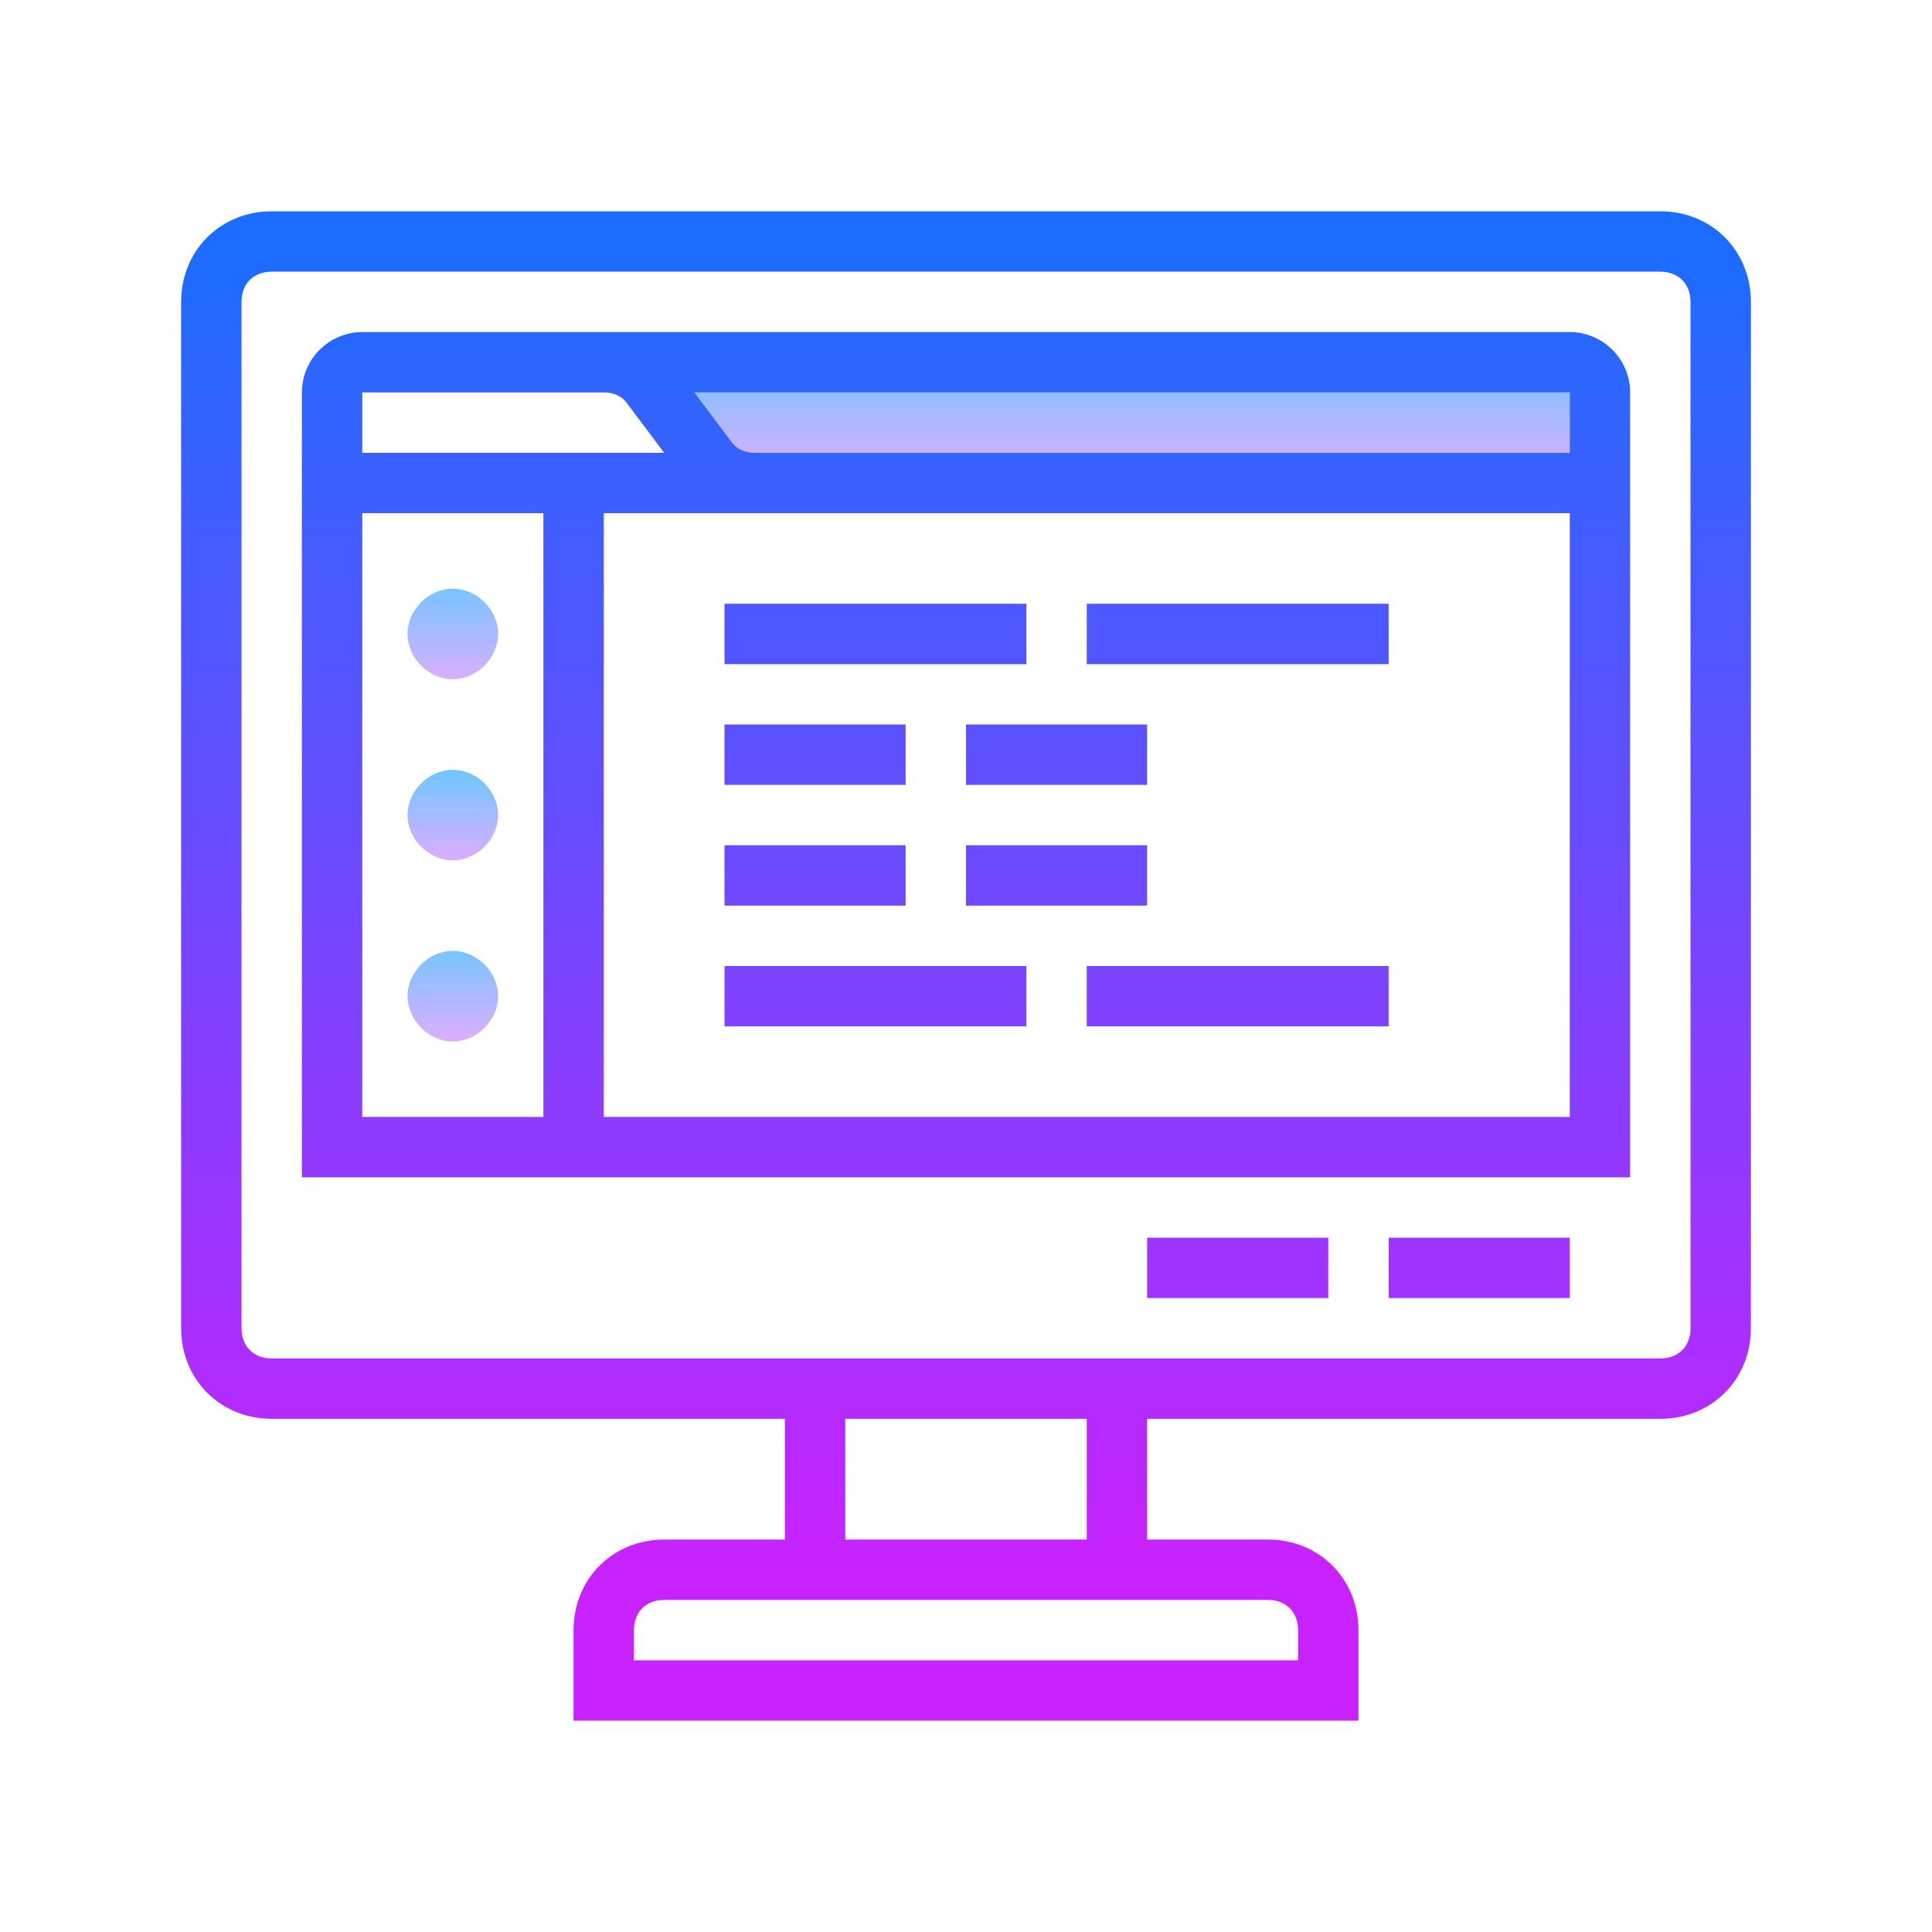
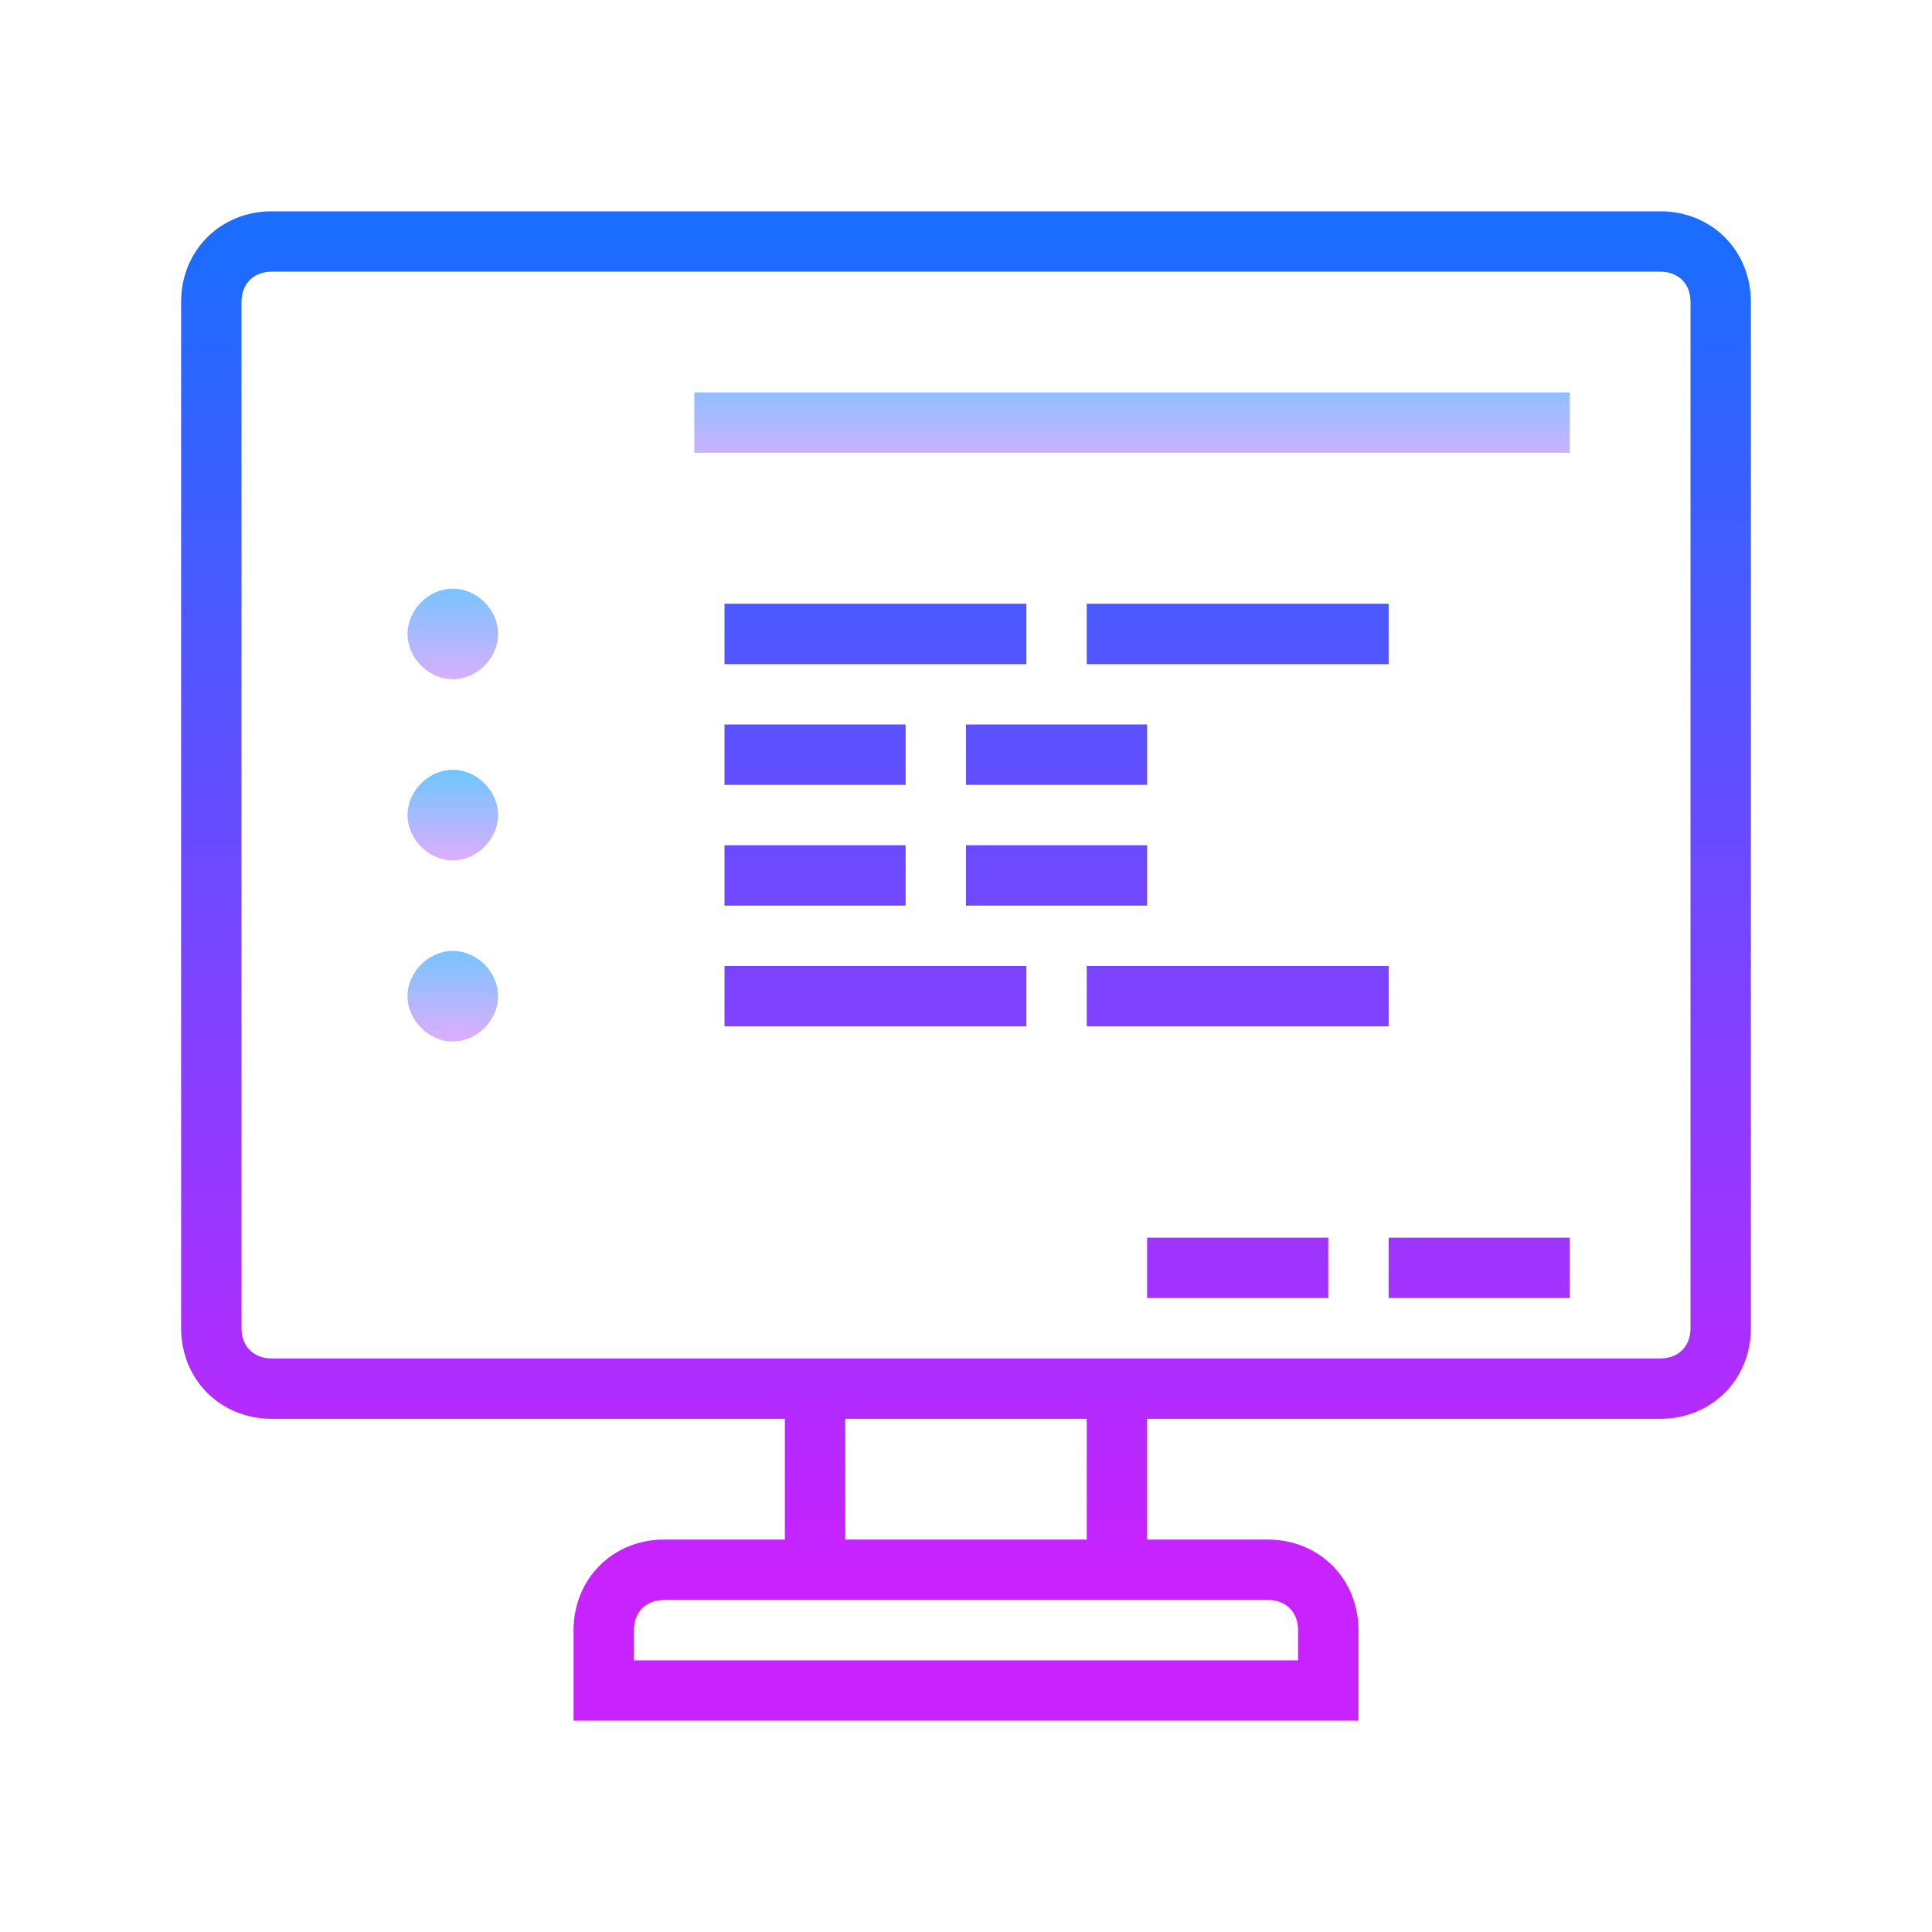
<svg xmlns="http://www.w3.org/2000/svg" id="Layer_1" x="0" y="0" version="1.1" viewBox="0 0 64 64" xml:space="preserve">
  <linearGradient id="SVGID_1_" x1="37.5" x2="37.5" y1="-701.75" y2="-706" gradientTransform="matrix(1 0 0 -1 0 -690)" gradientUnits="userSpaceOnUse">
    <stop offset="0" stop-color="#6dc7ff" data-darkreader-inline-stopcolor="" style="--darkreader-inline-stopcolor:#00558b;" />
    <stop offset="1" stop-color="#e6abff" data-darkreader-inline-stopcolor="" style="--darkreader-inline-stopcolor:#470065;" />
  </linearGradient>
  <path fill="url(#SVGID_1_)" d="M23,13h29v2H23V13z" />
  <linearGradient id="SVGID_2_" x1="15" x2="15" y1="-709.125" y2="-712.956" gradientTransform="matrix(1 0 0 -1 0 -690)" gradientUnits="userSpaceOnUse">
    <stop offset="0" stop-color="#6dc7ff" data-darkreader-inline-stopcolor="" style="--darkreader-inline-stopcolor:#00558b;" />
    <stop offset="1" stop-color="#e6abff" data-darkreader-inline-stopcolor="" style="--darkreader-inline-stopcolor:#470065;" />
  </linearGradient>
  <path fill="url(#SVGID_2_)" d="M15,19.5c-0.8,0-1.5,0.7-1.5,1.5s0.7,1.5,1.5,1.5s1.5-0.7,1.5-1.5S15.8,19.5,15,19.5z" />
  <linearGradient id="SVGID_3_" x1="15" x2="15" y1="-715.5" y2="-718.761" gradientTransform="matrix(1 0 0 -1 0 -690)" gradientUnits="userSpaceOnUse">
    <stop offset="0" stop-color="#6dc7ff" data-darkreader-inline-stopcolor="" style="--darkreader-inline-stopcolor:#00558b;" />
    <stop offset="1" stop-color="#e6abff" data-darkreader-inline-stopcolor="" style="--darkreader-inline-stopcolor:#470065;" />
  </linearGradient>
  <path fill="url(#SVGID_3_)" d="M15,25.5c-0.8,0-1.5,0.7-1.5,1.5s0.7,1.5,1.5,1.5s1.5-0.7,1.5-1.5S15.8,25.5,15,25.5z" />
  <linearGradient id="SVGID_4_" x1="15" x2="15" y1="-721.188" y2="-724.743" gradientTransform="matrix(1 0 0 -1 0 -690)" gradientUnits="userSpaceOnUse">
    <stop offset="0" stop-color="#6dc7ff" data-darkreader-inline-stopcolor="" style="--darkreader-inline-stopcolor:#00558b;" />
    <stop offset="1" stop-color="#e6abff" data-darkreader-inline-stopcolor="" style="--darkreader-inline-stopcolor:#470065;" />
  </linearGradient>
  <path fill="url(#SVGID_4_)" d="M15,31.5c-0.8,0-1.5,0.7-1.5,1.5s0.7,1.5,1.5,1.5s1.5-0.7,1.5-1.5S15.8,31.5,15,31.5z" />
  <linearGradient id="SVGID_5_" x1="32" x2="32" y1="7.851" y2="51.939" gradientUnits="userSpaceOnUse">
    <stop offset="0" stop-color="#1a6dff" data-darkreader-inline-stopcolor="" style="--darkreader-inline-stopcolor:#0044bc;" />
    <stop offset="1" stop-color="#c822ff" data-darkreader-inline-stopcolor="" style="--darkreader-inline-stopcolor:#8a00b8;" />
  </linearGradient>
-   <path fill="url(#SVGID_5_)" d="M52,11H20h-8c-1.1,0-2,0.9-2,2v26h44V13C54,11.9,53.1,11,52,11z M12,13h8c0.3,0,0.6,0.1,0.8,0.4L22,15H12V13z M12,17h6v20h-6V17z M52,37H20V17h32V37z M52,15H25c-0.3,0-0.6-0.1-0.8-0.4L23,13h29V15z" />
  <linearGradient id="SVGID_6_" x1="32" x2="32" y1="7.851" y2="51.939" gradientUnits="userSpaceOnUse">
    <stop offset="0" stop-color="#1a6dff" data-darkreader-inline-stopcolor="" style="--darkreader-inline-stopcolor:#0044bc;" />
    <stop offset="1" stop-color="#c822ff" data-darkreader-inline-stopcolor="" style="--darkreader-inline-stopcolor:#8a00b8;" />
  </linearGradient>
  <path fill="url(#SVGID_6_)" d="M55,7H9c-1.7,0-3,1.3-3,3v34c0,1.7,1.3,3,3,3h17v4h-4c-1.7,0-3,1.3-3,3v3h26v-3c0-1.7-1.3-3-3-3h-4v-4h17 c1.7,0,3-1.3,3-3V10C58,8.3,56.7,7,55,7z M42,53c0.6,0,1,0.4,1,1v1H21v-1c0-0.6,0.4-1,1-1H42z M28,51v-4h8v4H28z M56,44 c0,0.6-0.4,1-1,1H38H26H9c-0.6,0-1-0.4-1-1V10c0-0.6,0.4-1,1-1h46c0.6,0,1,0.4,1,1V44z" />
  <linearGradient id="SVGID_7_" x1="49" x2="49" y1="7.851" y2="51.939" gradientUnits="userSpaceOnUse">
    <stop offset="0" stop-color="#1a6dff" data-darkreader-inline-stopcolor="" style="--darkreader-inline-stopcolor:#0044bc;" />
    <stop offset="1" stop-color="#c822ff" data-darkreader-inline-stopcolor="" style="--darkreader-inline-stopcolor:#8a00b8;" />
  </linearGradient>
  <rect width="6" height="2" x="46" y="41" fill="url(#SVGID_7_)" />
  <linearGradient id="SVGID_8_" x1="41" x2="41" y1="7.851" y2="51.939" gradientUnits="userSpaceOnUse">
    <stop offset="0" stop-color="#1a6dff" data-darkreader-inline-stopcolor="" style="--darkreader-inline-stopcolor:#0044bc;" />
    <stop offset="1" stop-color="#c822ff" data-darkreader-inline-stopcolor="" style="--darkreader-inline-stopcolor:#8a00b8;" />
  </linearGradient>
  <rect width="6" height="2" x="38" y="41" fill="url(#SVGID_8_)" />
  <linearGradient id="SVGID_9_" x1="41" x2="41" y1="7.851" y2="51.939" gradientUnits="userSpaceOnUse">
    <stop offset="0" stop-color="#1a6dff" data-darkreader-inline-stopcolor="" style="--darkreader-inline-stopcolor:#0044bc;" />
    <stop offset="1" stop-color="#c822ff" data-darkreader-inline-stopcolor="" style="--darkreader-inline-stopcolor:#8a00b8;" />
  </linearGradient>
  <rect width="10" height="2" x="36" y="20" fill="url(#SVGID_9_)" />
  <linearGradient id="SVGID_10_" x1="29" x2="29" y1="7.851" y2="51.939" gradientUnits="userSpaceOnUse">
    <stop offset="0" stop-color="#1a6dff" data-darkreader-inline-stopcolor="" style="--darkreader-inline-stopcolor:#0044bc;" />
    <stop offset="1" stop-color="#c822ff" data-darkreader-inline-stopcolor="" style="--darkreader-inline-stopcolor:#8a00b8;" />
  </linearGradient>
  <rect width="10" height="2" x="24" y="20" fill="url(#SVGID_10_)" />
  <linearGradient id="SVGID_11_" x1="41" x2="41" y1="7.851" y2="51.939" gradientUnits="userSpaceOnUse">
    <stop offset="0" stop-color="#1a6dff" data-darkreader-inline-stopcolor="" style="--darkreader-inline-stopcolor:#0044bc;" />
    <stop offset="1" stop-color="#c822ff" data-darkreader-inline-stopcolor="" style="--darkreader-inline-stopcolor:#8a00b8;" />
  </linearGradient>
  <rect width="10" height="2" x="36" y="32" fill="url(#SVGID_11_)" />
  <linearGradient id="SVGID_12_" x1="29" x2="29" y1="7.851" y2="51.939" gradientUnits="userSpaceOnUse">
    <stop offset="0" stop-color="#1a6dff" data-darkreader-inline-stopcolor="" style="--darkreader-inline-stopcolor:#0044bc;" />
    <stop offset="1" stop-color="#c822ff" data-darkreader-inline-stopcolor="" style="--darkreader-inline-stopcolor:#8a00b8;" />
  </linearGradient>
  <rect width="10" height="2" x="24" y="32" fill="url(#SVGID_12_)" />
  <linearGradient id="SVGID_13_" x1="27" x2="27" y1="7.851" y2="51.939" gradientUnits="userSpaceOnUse">
    <stop offset="0" stop-color="#1a6dff" data-darkreader-inline-stopcolor="" style="--darkreader-inline-stopcolor:#0044bc;" />
    <stop offset="1" stop-color="#c822ff" data-darkreader-inline-stopcolor="" style="--darkreader-inline-stopcolor:#8a00b8;" />
  </linearGradient>
  <rect width="6" height="2" x="24" y="24" fill="url(#SVGID_13_)" />
  <linearGradient id="SVGID_14_" x1="35" x2="35" y1="7.851" y2="51.939" gradientUnits="userSpaceOnUse">
    <stop offset="0" stop-color="#1a6dff" data-darkreader-inline-stopcolor="" style="--darkreader-inline-stopcolor:#0044bc;" />
    <stop offset="1" stop-color="#c822ff" data-darkreader-inline-stopcolor="" style="--darkreader-inline-stopcolor:#8a00b8;" />
  </linearGradient>
  <rect width="6" height="2" x="32" y="24" fill="url(#SVGID_14_)" />
  <linearGradient id="SVGID_15_" x1="27" x2="27" y1="7.851" y2="51.939" gradientUnits="userSpaceOnUse">
    <stop offset="0" stop-color="#1a6dff" data-darkreader-inline-stopcolor="" style="--darkreader-inline-stopcolor:#0044bc;" />
    <stop offset="1" stop-color="#c822ff" data-darkreader-inline-stopcolor="" style="--darkreader-inline-stopcolor:#8a00b8;" />
  </linearGradient>
  <rect width="6" height="2" x="24" y="28" fill="url(#SVGID_15_)" />
  <linearGradient id="SVGID_16_" x1="35" x2="35" y1="7.851" y2="51.939" gradientUnits="userSpaceOnUse">
    <stop offset="0" stop-color="#1a6dff" data-darkreader-inline-stopcolor="" style="--darkreader-inline-stopcolor:#0044bc;" />
    <stop offset="1" stop-color="#c822ff" data-darkreader-inline-stopcolor="" style="--darkreader-inline-stopcolor:#8a00b8;" />
  </linearGradient>
  <rect width="6" height="2" x="32" y="28" fill="url(#SVGID_16_)" />
</svg>